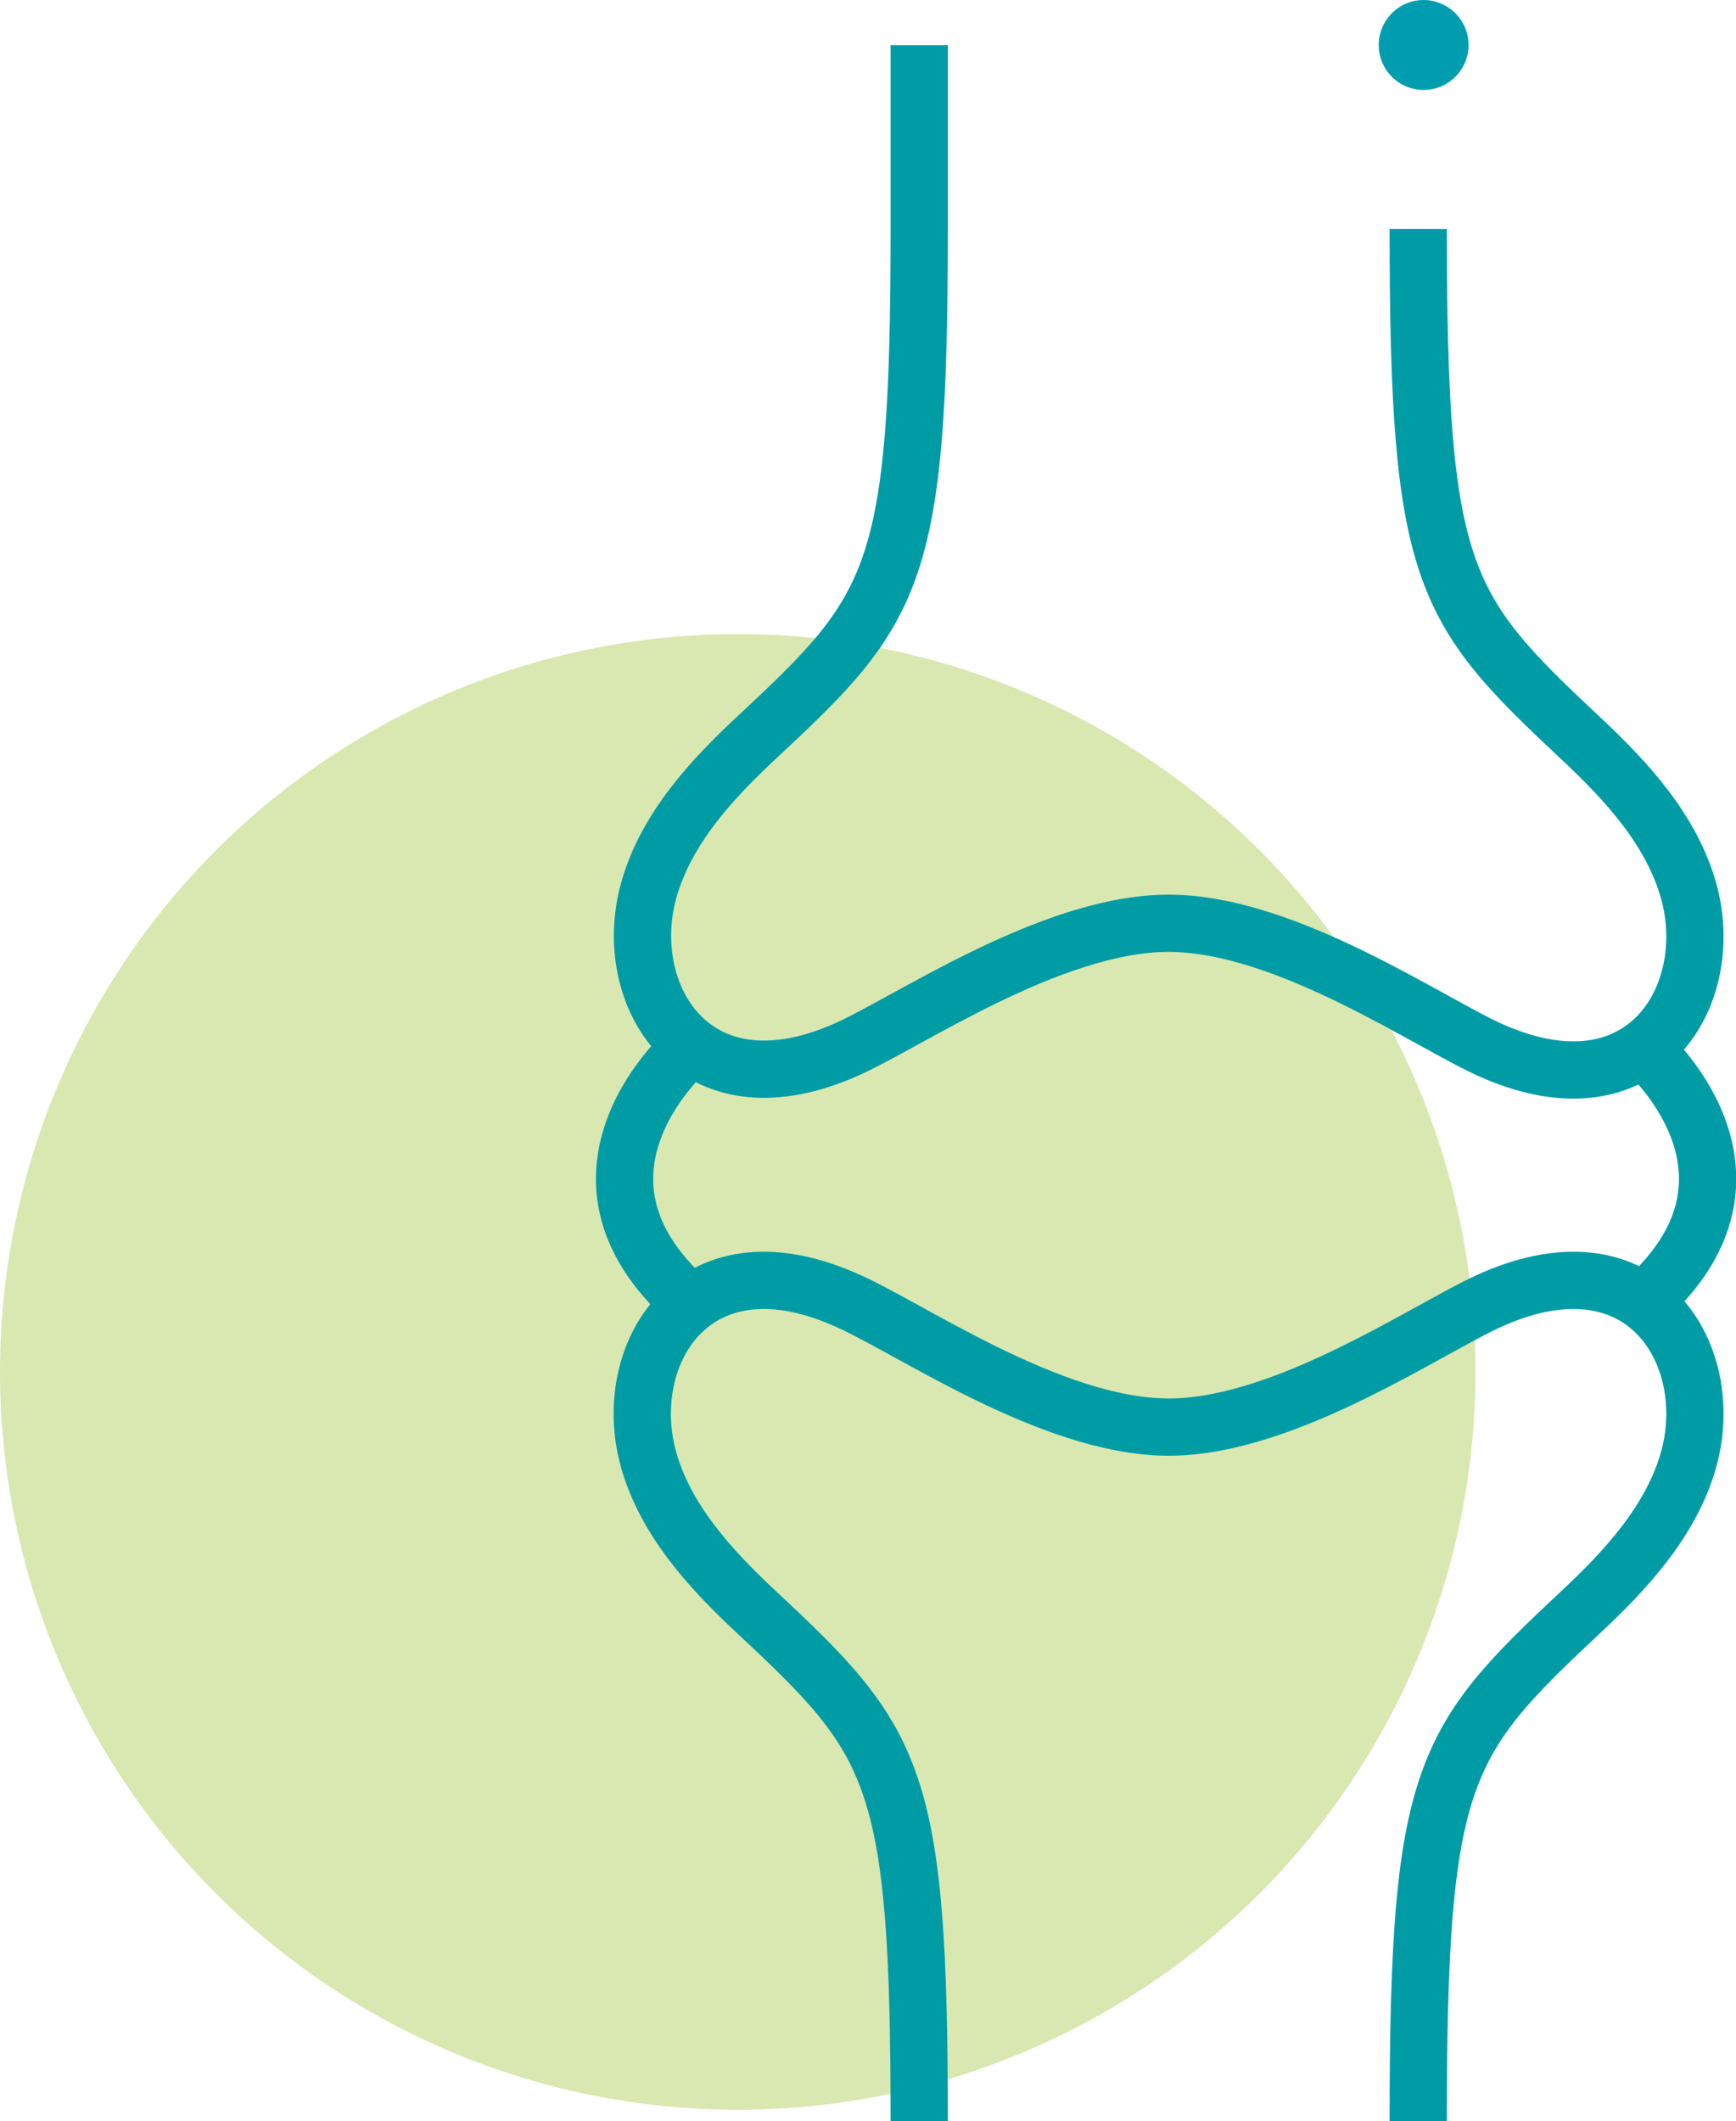
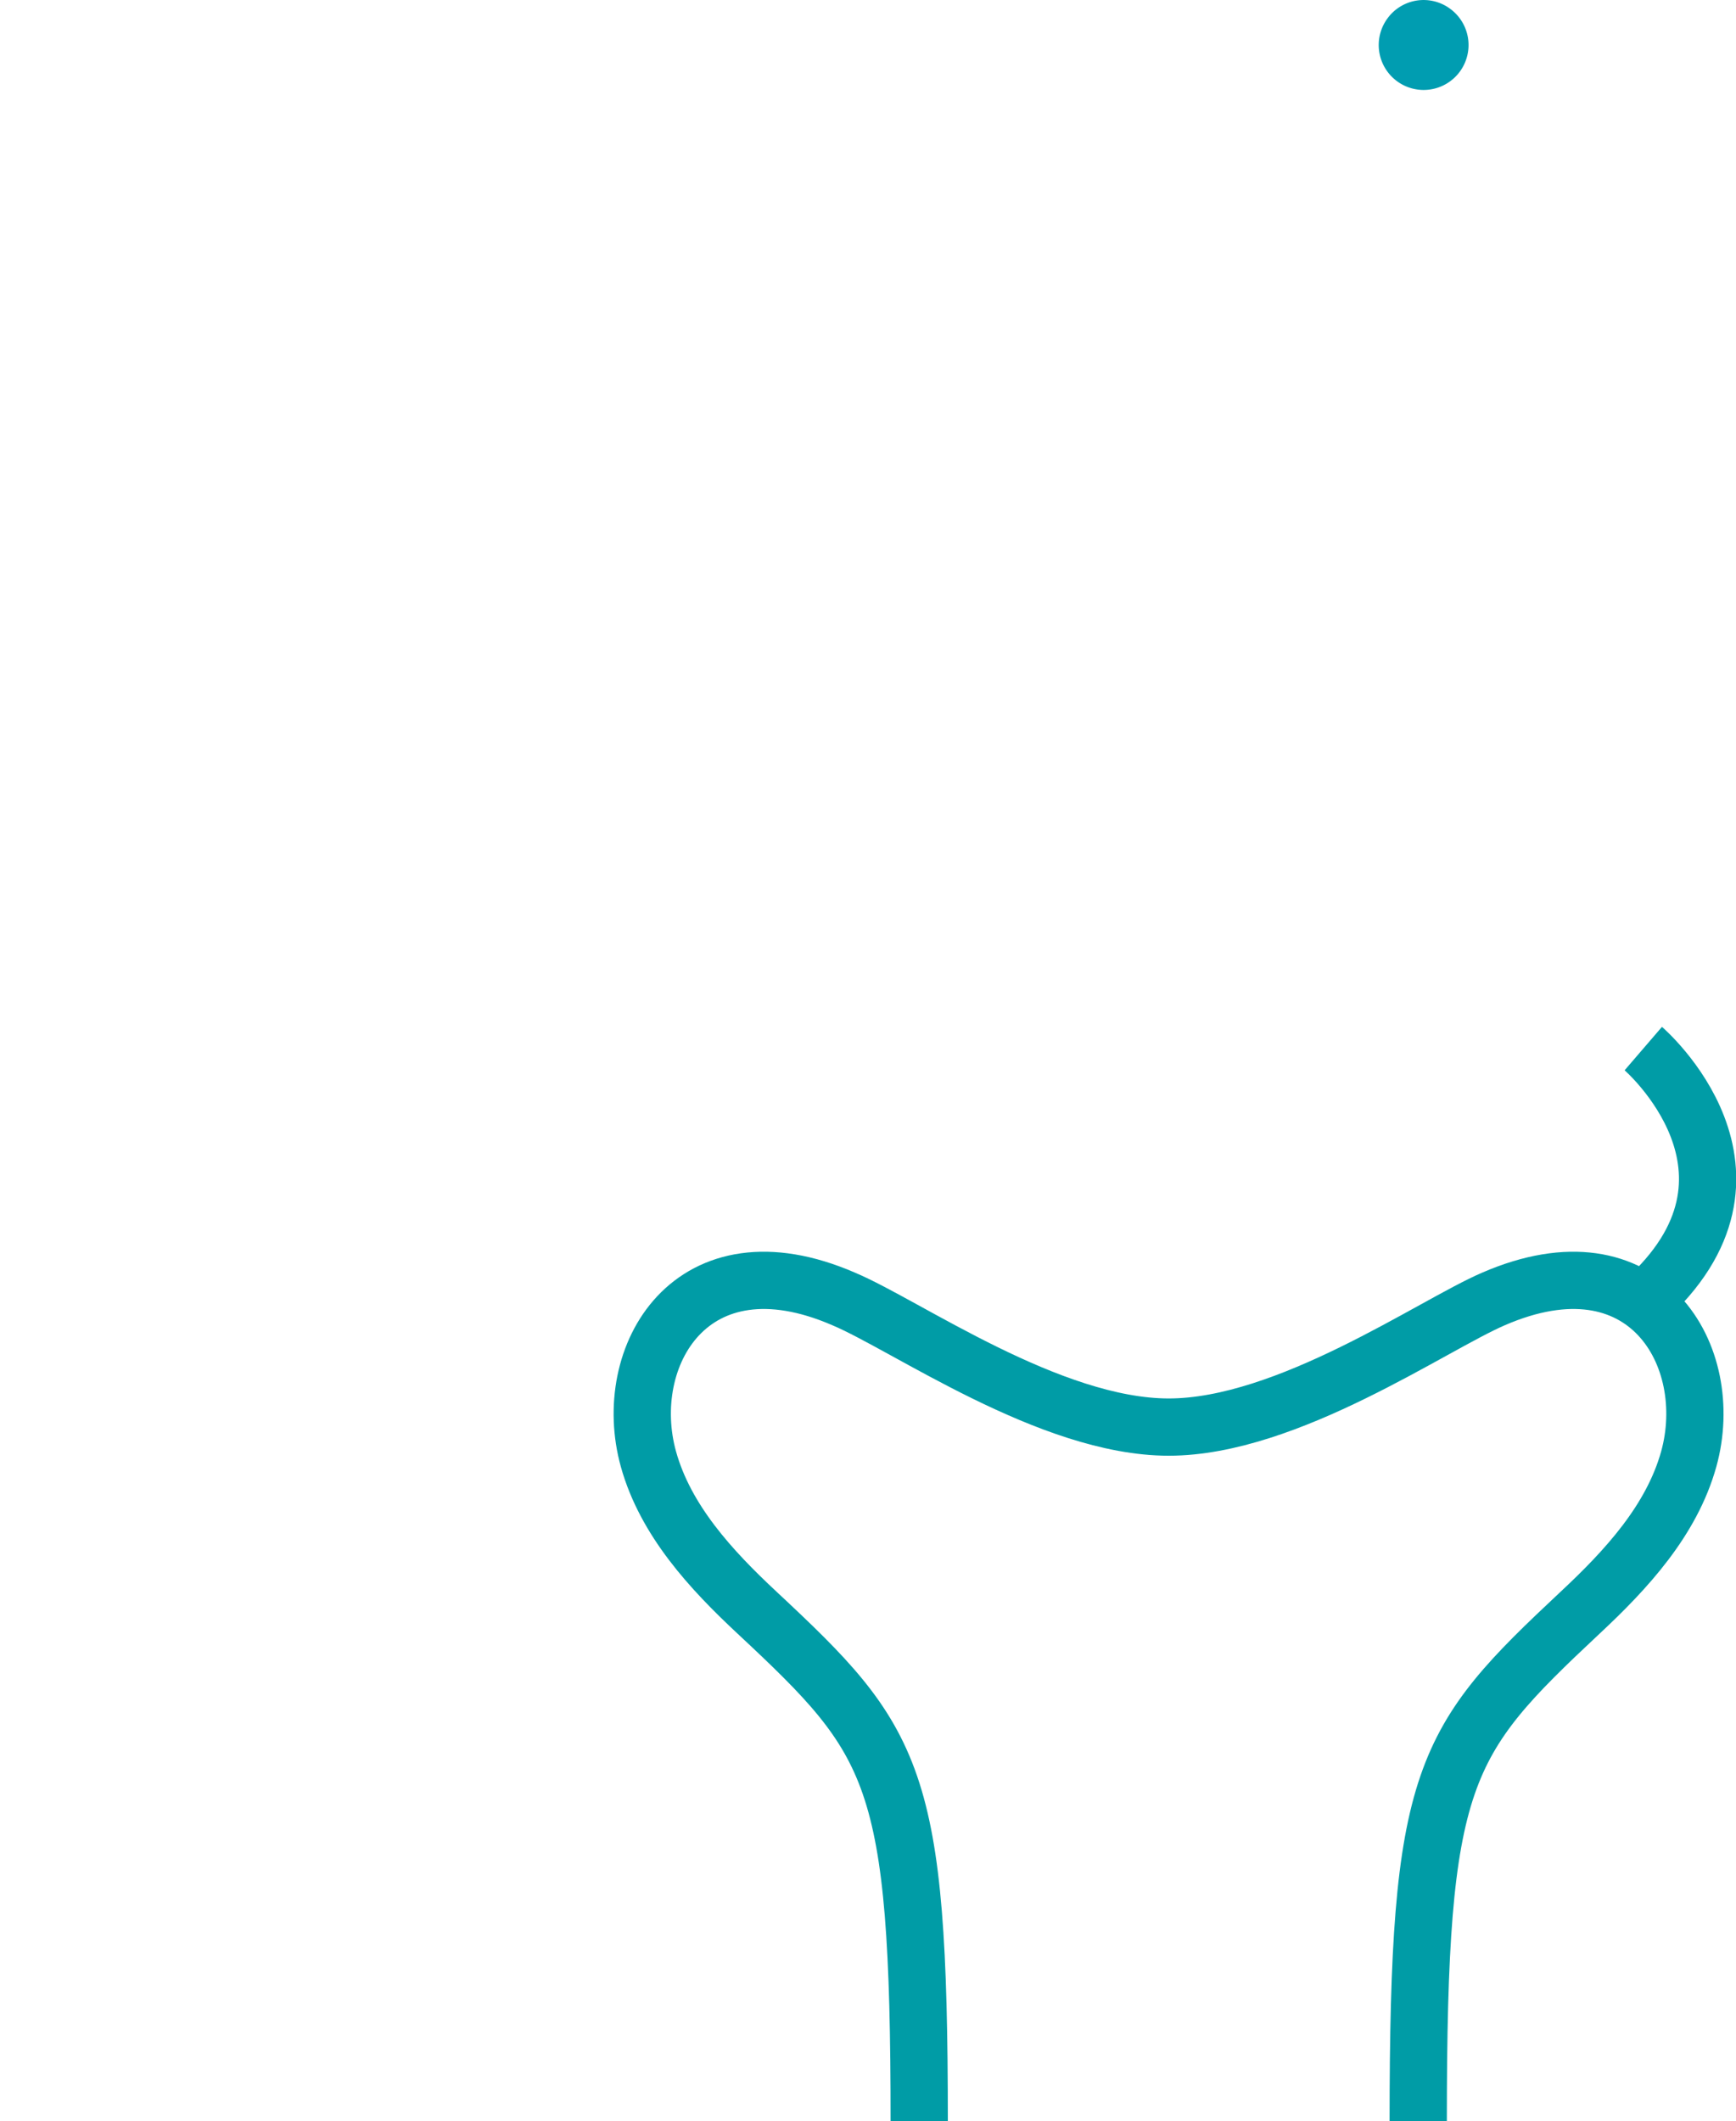
<svg xmlns="http://www.w3.org/2000/svg" viewBox="0 0 66.1 80.76">
  <defs>
    <style>.cls-1{fill:#9fc63b;opacity:0.4;}.cls-2{fill:none;stroke:#009ca6;stroke-miterlimit:10;stroke-width:2.18px;}.cls-3{fill:#009db1;}</style>
  </defs>
  <g id="Capa_2" data-name="Capa 2">
    <g id="Capa_2-2" data-name="Capa 2">
-       <circle class="cls-1" cx="28.09" cy="52.23" r="28.09" />
-       <path class="cls-2" d="M54,8.72c0,13.22.92,14.45,6.16,19.36,1.77,1.65,3.49,3.52,4.14,5.85,1.09,3.92-1.64,8.61-7.43,6.1-2.33-1-7.85-4.88-12.37-4.88S34.46,39,32.13,40c-5.79,2.51-8.52-2.18-7.43-6.1.65-2.33,2.37-4.2,4.14-5.85C34.09,23.17,35,21.94,35,8.72v-7" />
      <path class="cls-2" d="M54,80.76c0-13.22.92-14.45,6.16-19.36,1.77-1.65,3.49-3.52,4.14-5.85,1.09-3.92-1.64-8.61-7.43-6.1-2.33,1-7.85,4.88-12.37,4.88s-10-3.88-12.38-4.88c-5.79-2.51-8.52,2.18-7.43,6.1.65,2.33,2.37,4.2,4.14,5.85C34.09,66.31,35,67.54,35,80.76" />
      <path class="cls-2" d="M62.57,39.92s5.51,4.74,0,9.64" />
-       <path class="cls-2" d="M26.23,39.92s-5.51,4.74,0,9.64" />
      <path class="cls-3" d="M52.83.7A1.71,1.71,0,1,0,55.21.33,1.7,1.7,0,0,0,52.83.7Z" />
    </g>
  </g>
</svg>